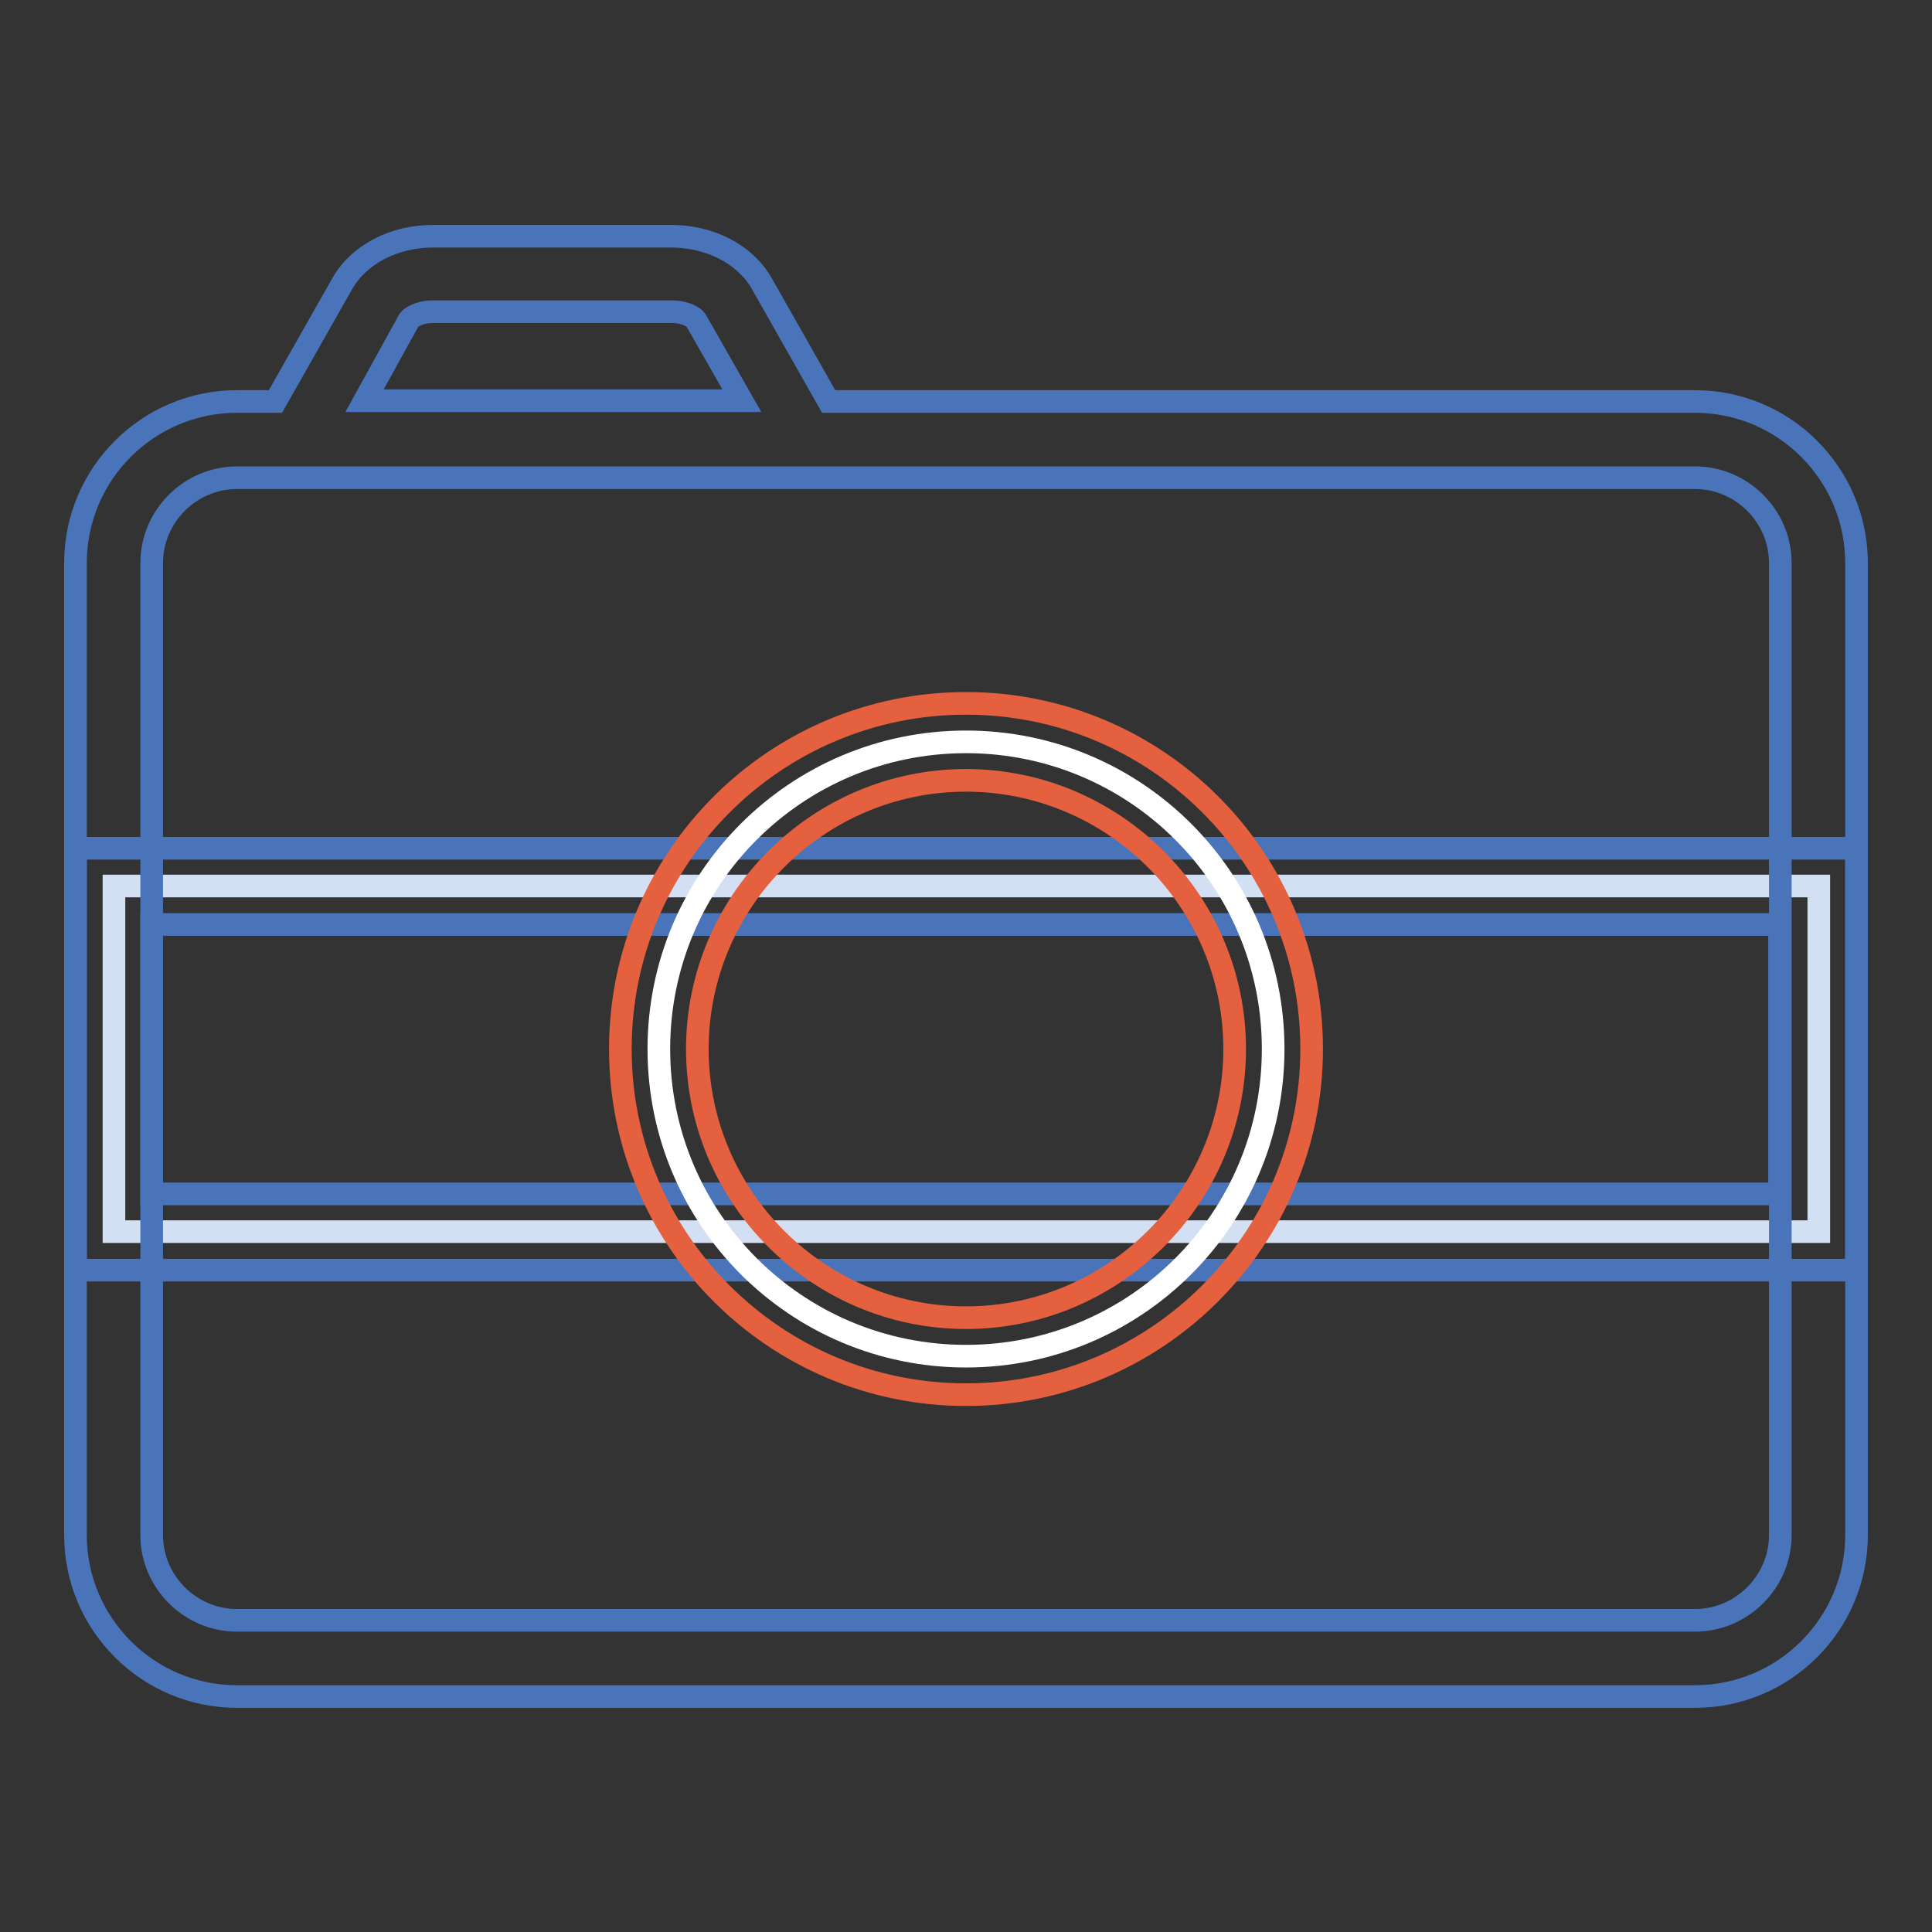
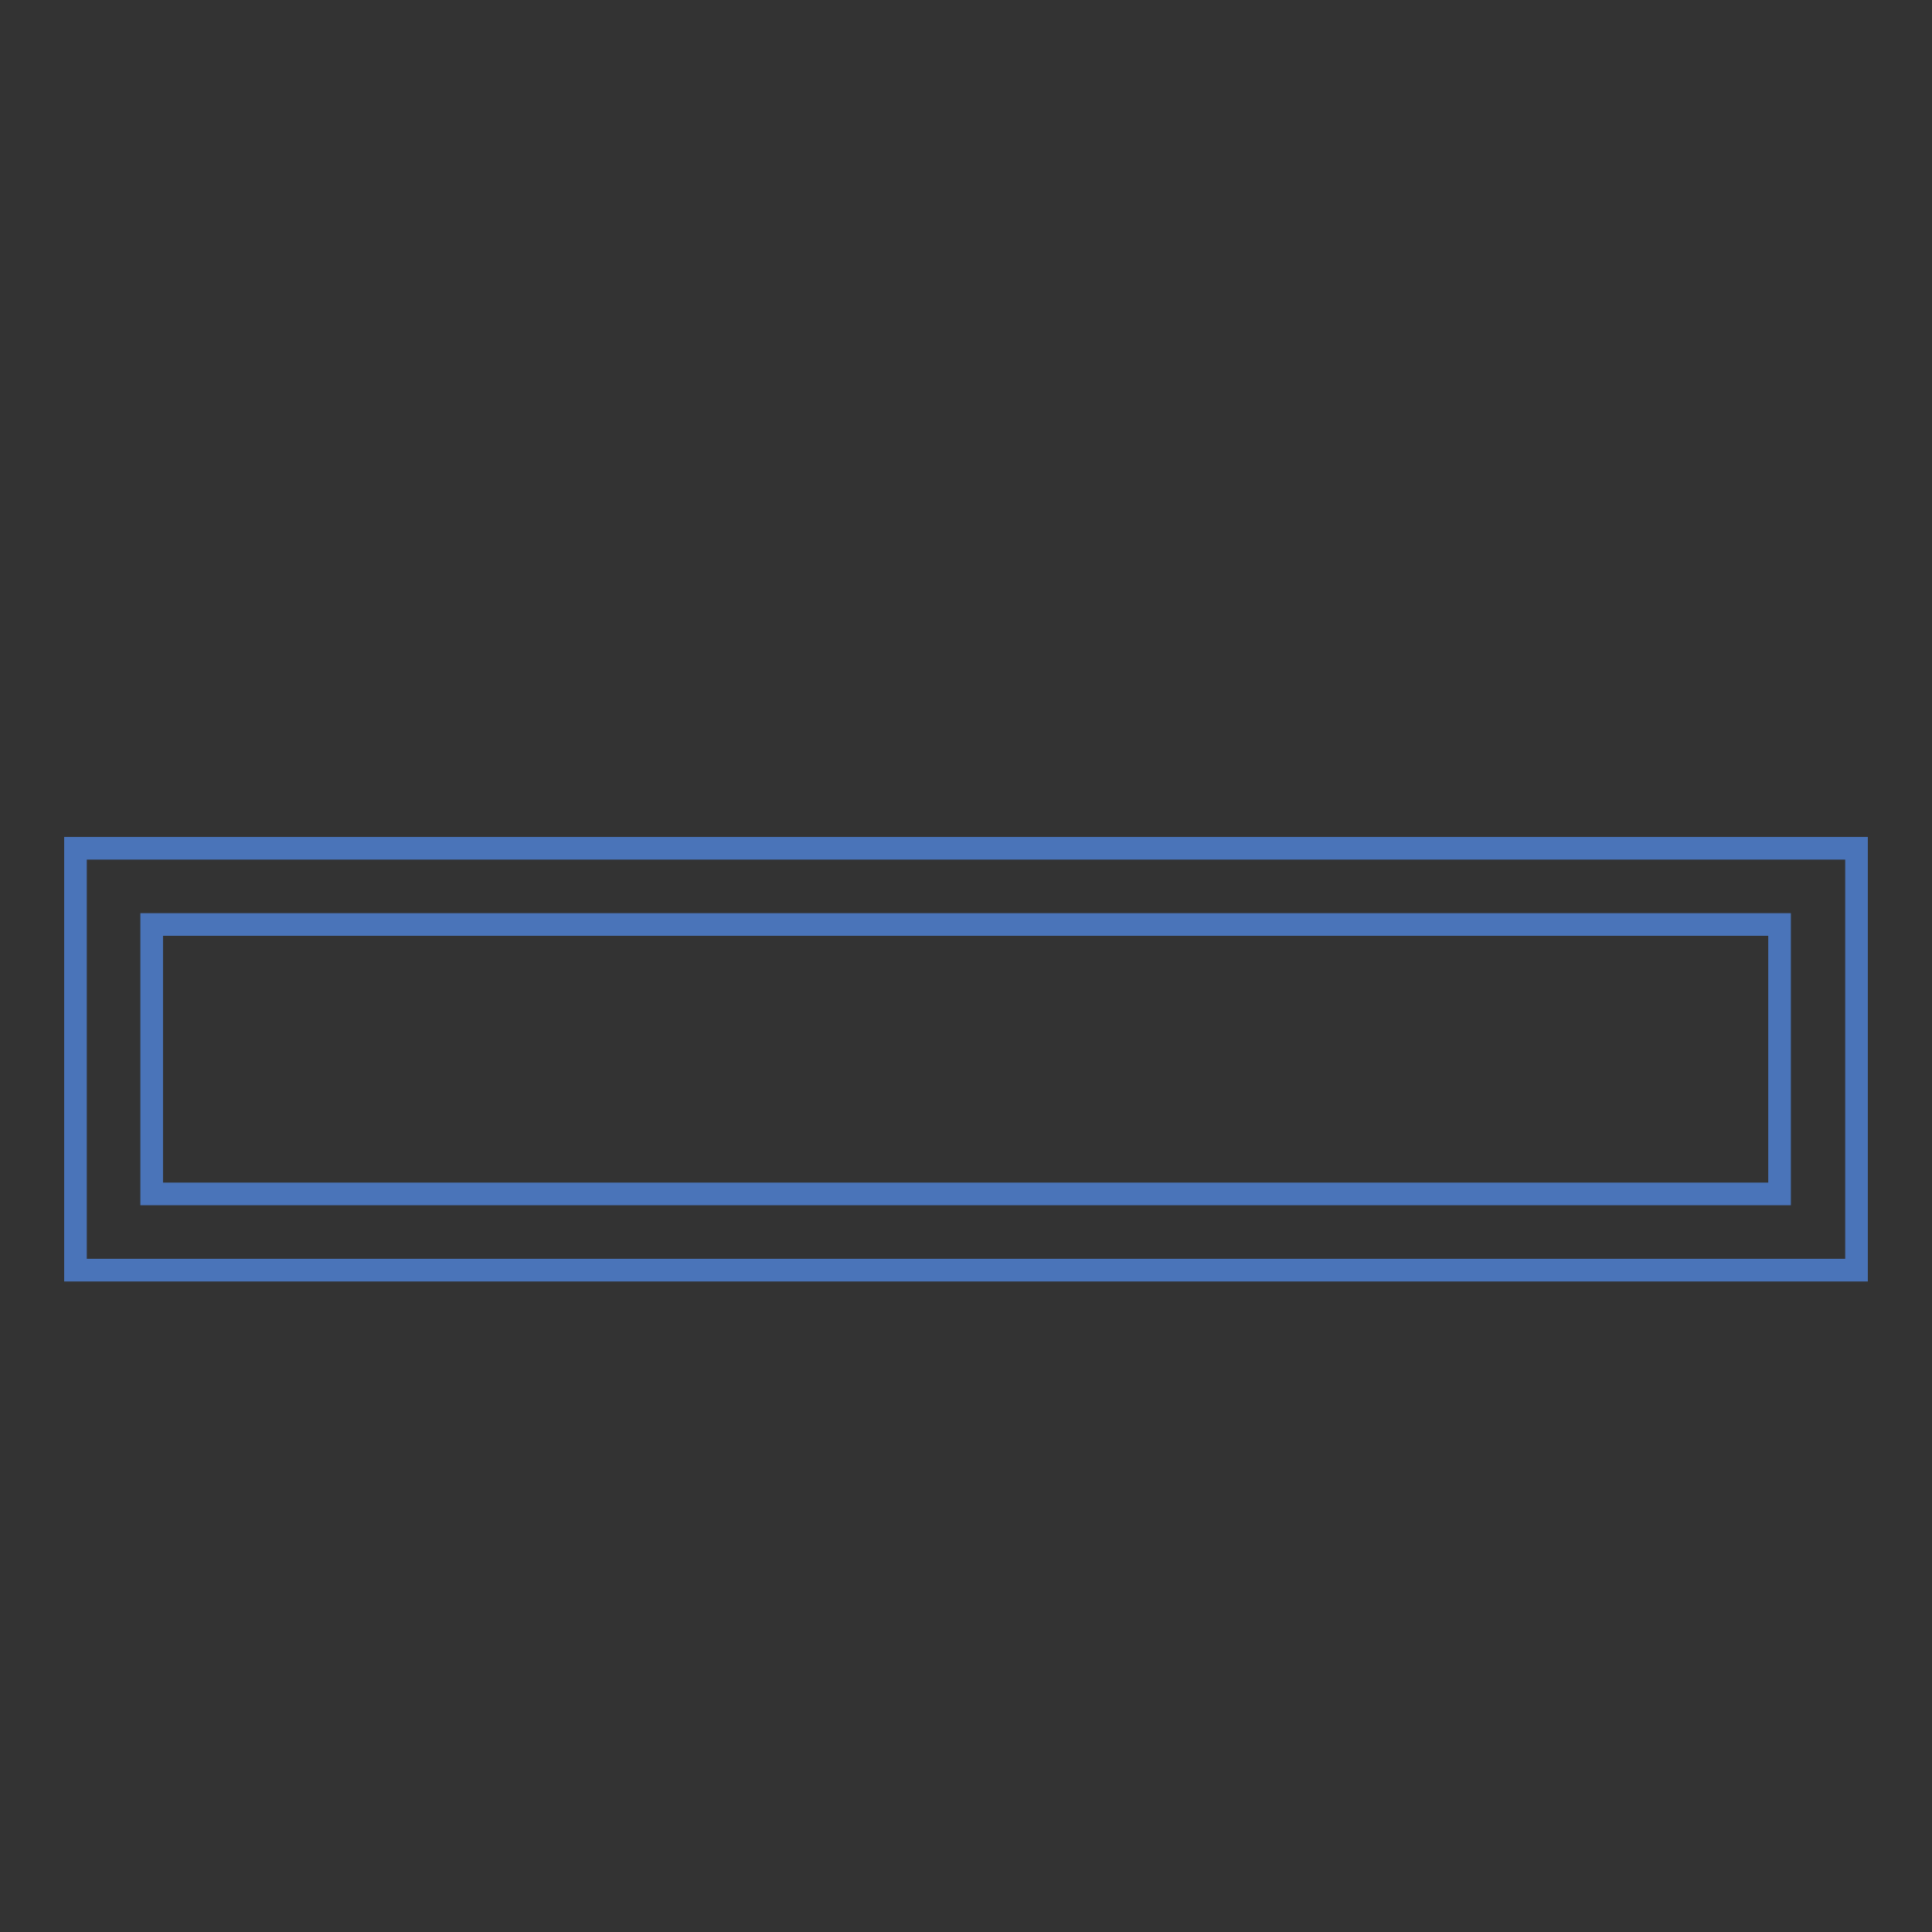
<svg xmlns="http://www.w3.org/2000/svg" version="1.1" x="0px" y="0px" viewBox="0 0 256 256" enable-background="new 0 0 256 256" xml:space="preserve">
  <rect x="0" y="0" width="256" height="256" fill="#333333" stroke="none" />
  <g>
-     <path stroke-width="3" fill-opacity="0" stroke="#d3dff2" d="M15.1,117.4H241v45.8H15.1V117.4z" />
    <path stroke-width="3" fill-opacity="0" stroke="#4a74b9" d="M246,168.3H10v-55.9h236V168.3z M20.1,158.2h215.7v-35.7H20.1V158.2z" />
-     <path stroke-width="3" fill-opacity="0" stroke="#ffffff" d="M87.3,139c0,22.5,18.2,40.7,40.7,40.7s40.7-18.2,40.7-40.7l0,0c0-22.5-18.2-40.7-40.7-40.7 S87.3,116.5,87.3,139L87.3,139z" />
-     <path stroke-width="3" fill-opacity="0" stroke="#e4603f" d="M128,184.8c-25.3,0-45.8-20.5-45.8-45.8c0-25.3,20.5-45.8,45.8-45.8c25.3,0,45.8,20.5,45.8,45.8 C173.8,164.2,153.3,184.8,128,184.8z M128,103.4c-19.6,0-35.6,16-35.6,35.6c0,19.6,16,35.6,35.6,35.6c19.6,0,35.6-16,35.6-35.6 C163.6,119.4,147.6,103.4,128,103.4z" />
-     <path stroke-width="3" fill-opacity="0" stroke="#4a74b9" d="M224.6,53.2H109.8l-8.9-15.7c-2.2-3.8-6.8-6.2-12-6.2H57.4c-5.2,0-9.8,2.4-12,6.2l-8.9,15.7h-5.1 C19.6,53.2,10,62.8,10,74.6v128.8c0,11.8,9.6,21.4,21.4,21.4h193.2c11.8,0,21.4-9.6,21.4-21.4V74.6C246,62.8,236.4,53.2,224.6,53.2 L224.6,53.2z M54.2,42.4c0.2-0.3,1.3-1.1,3.2-1.1H89c1.9,0,3,0.8,3.2,1.1l6.1,10.7h-50L54.2,42.4z M235.9,203.4 c0,6.2-5.1,11.3-11.3,11.3H31.4c-6.2,0-11.3-5.1-11.3-11.3V74.6c0-6.2,5.1-11.3,11.3-11.3h193.2c6.2,0,11.3,5.1,11.3,11.3V203.4 L235.9,203.4z" />
  </g>
</svg>